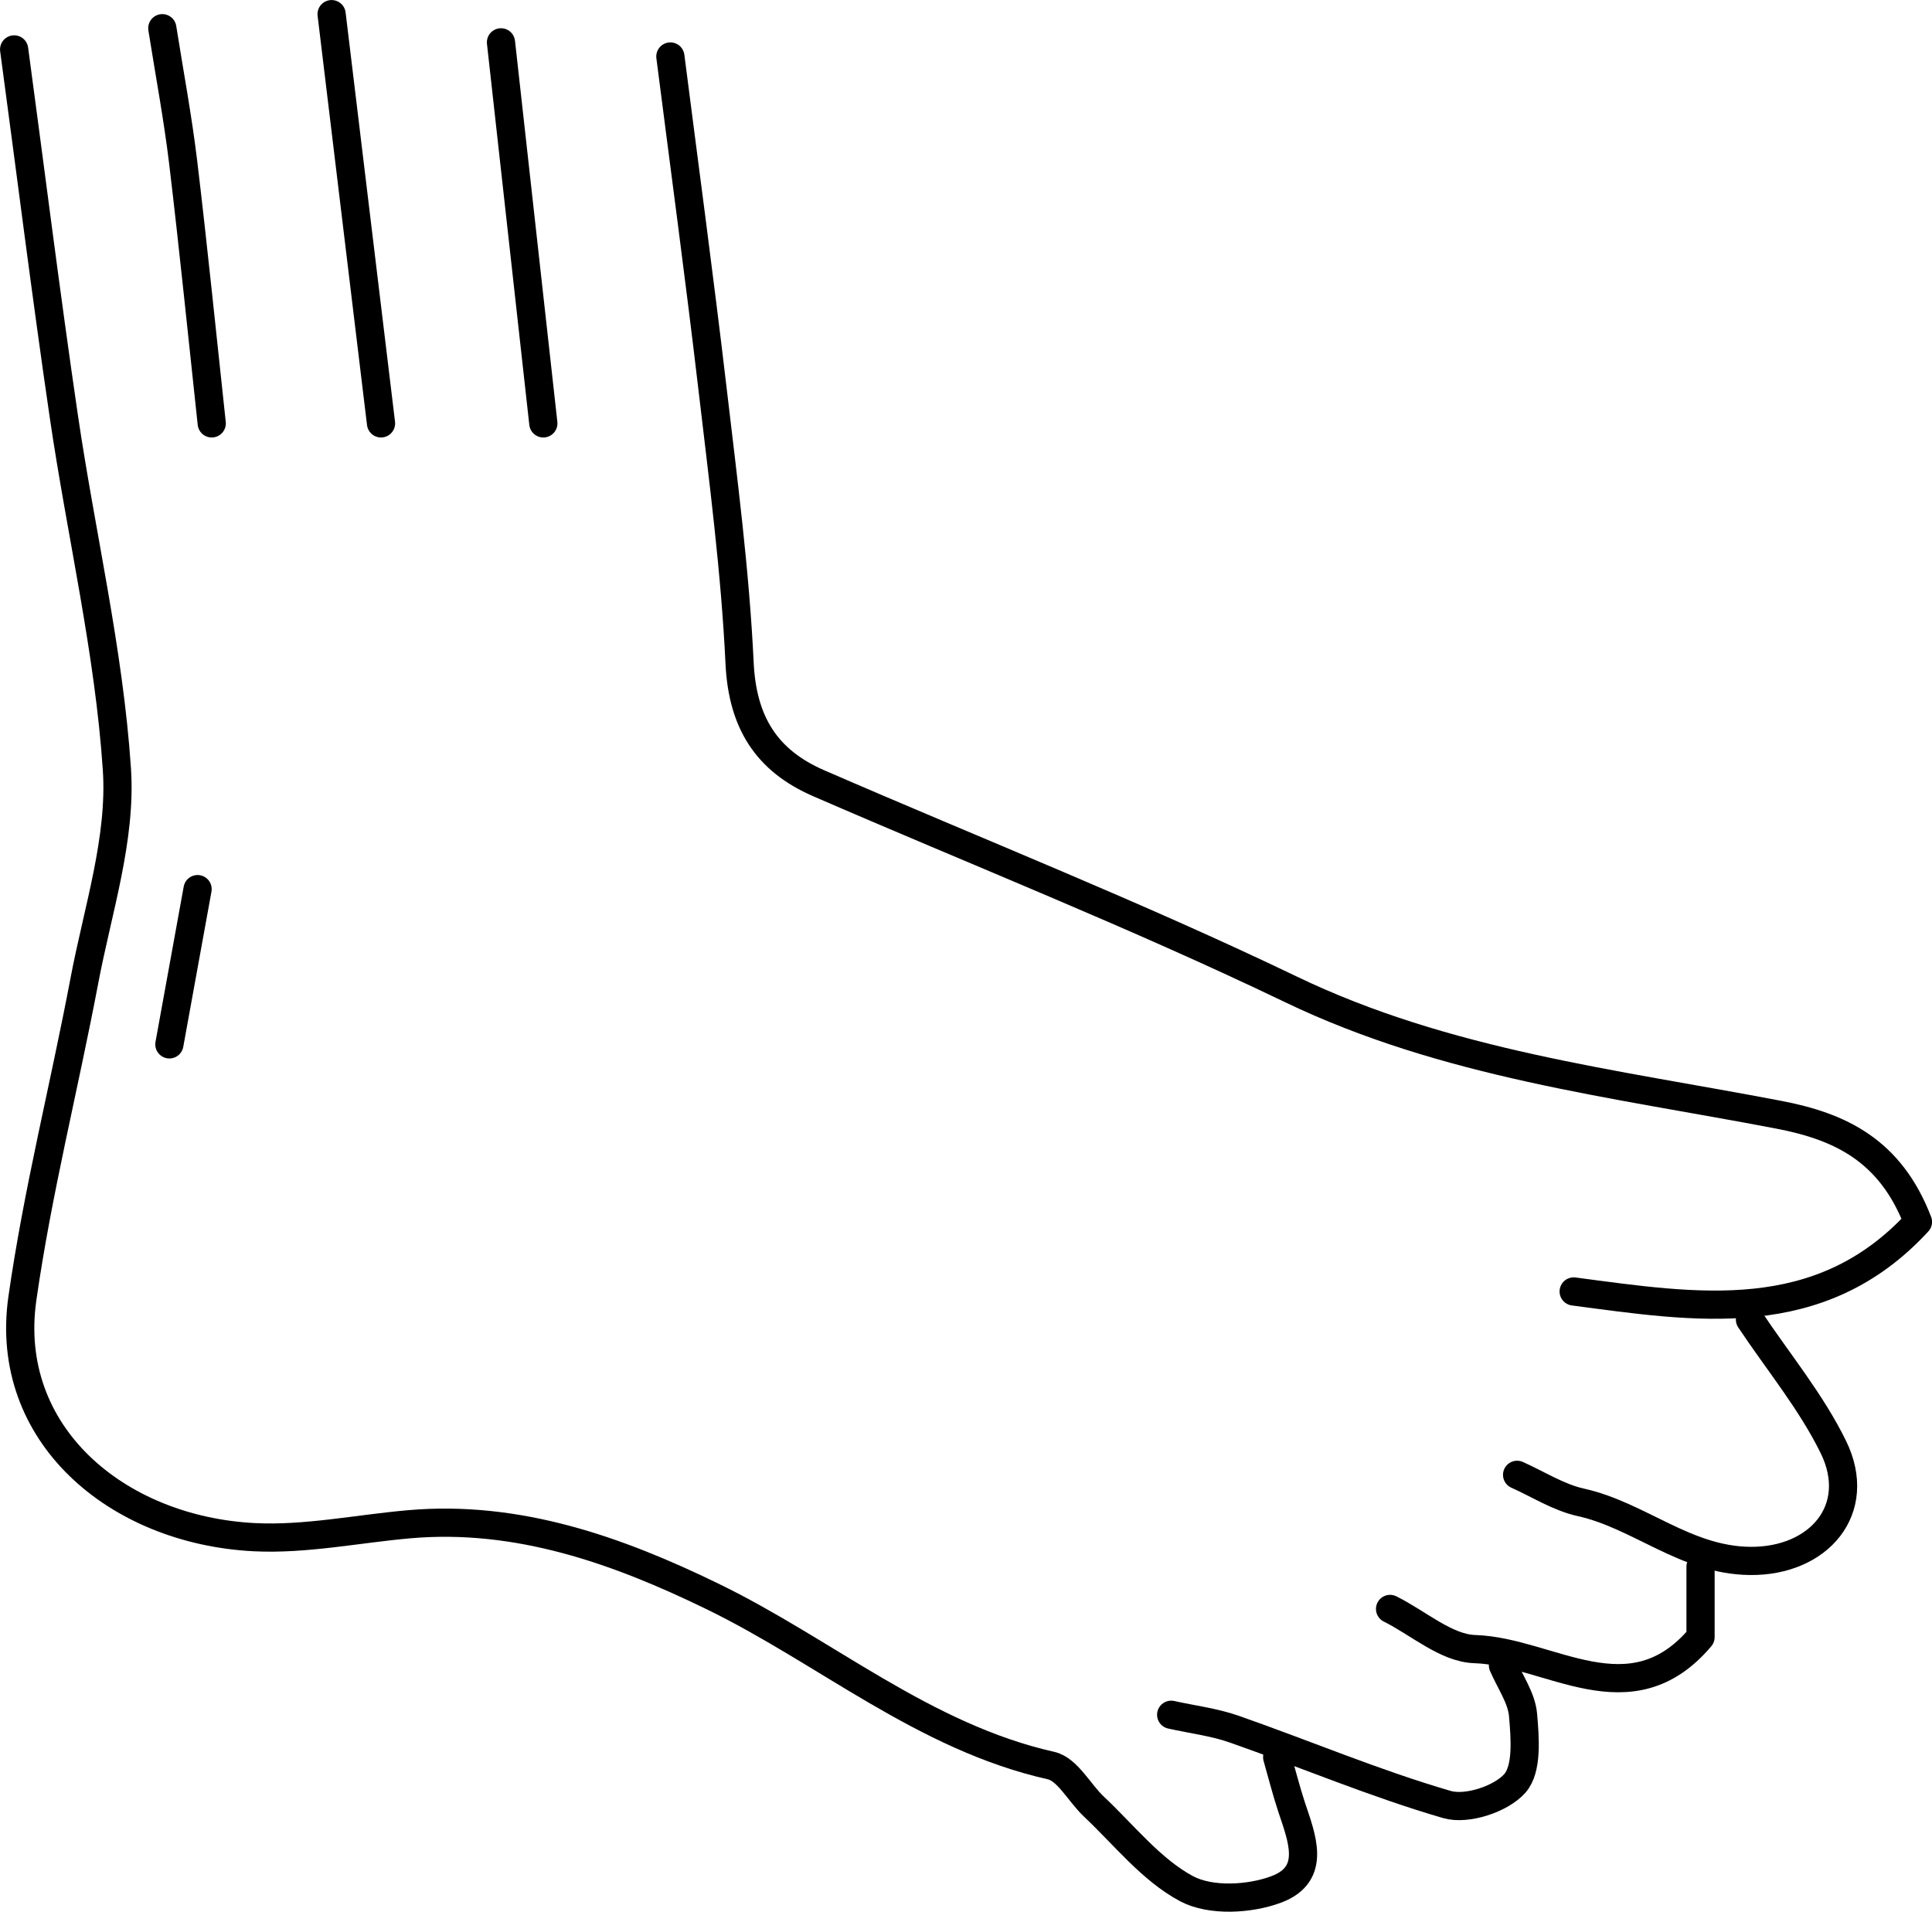
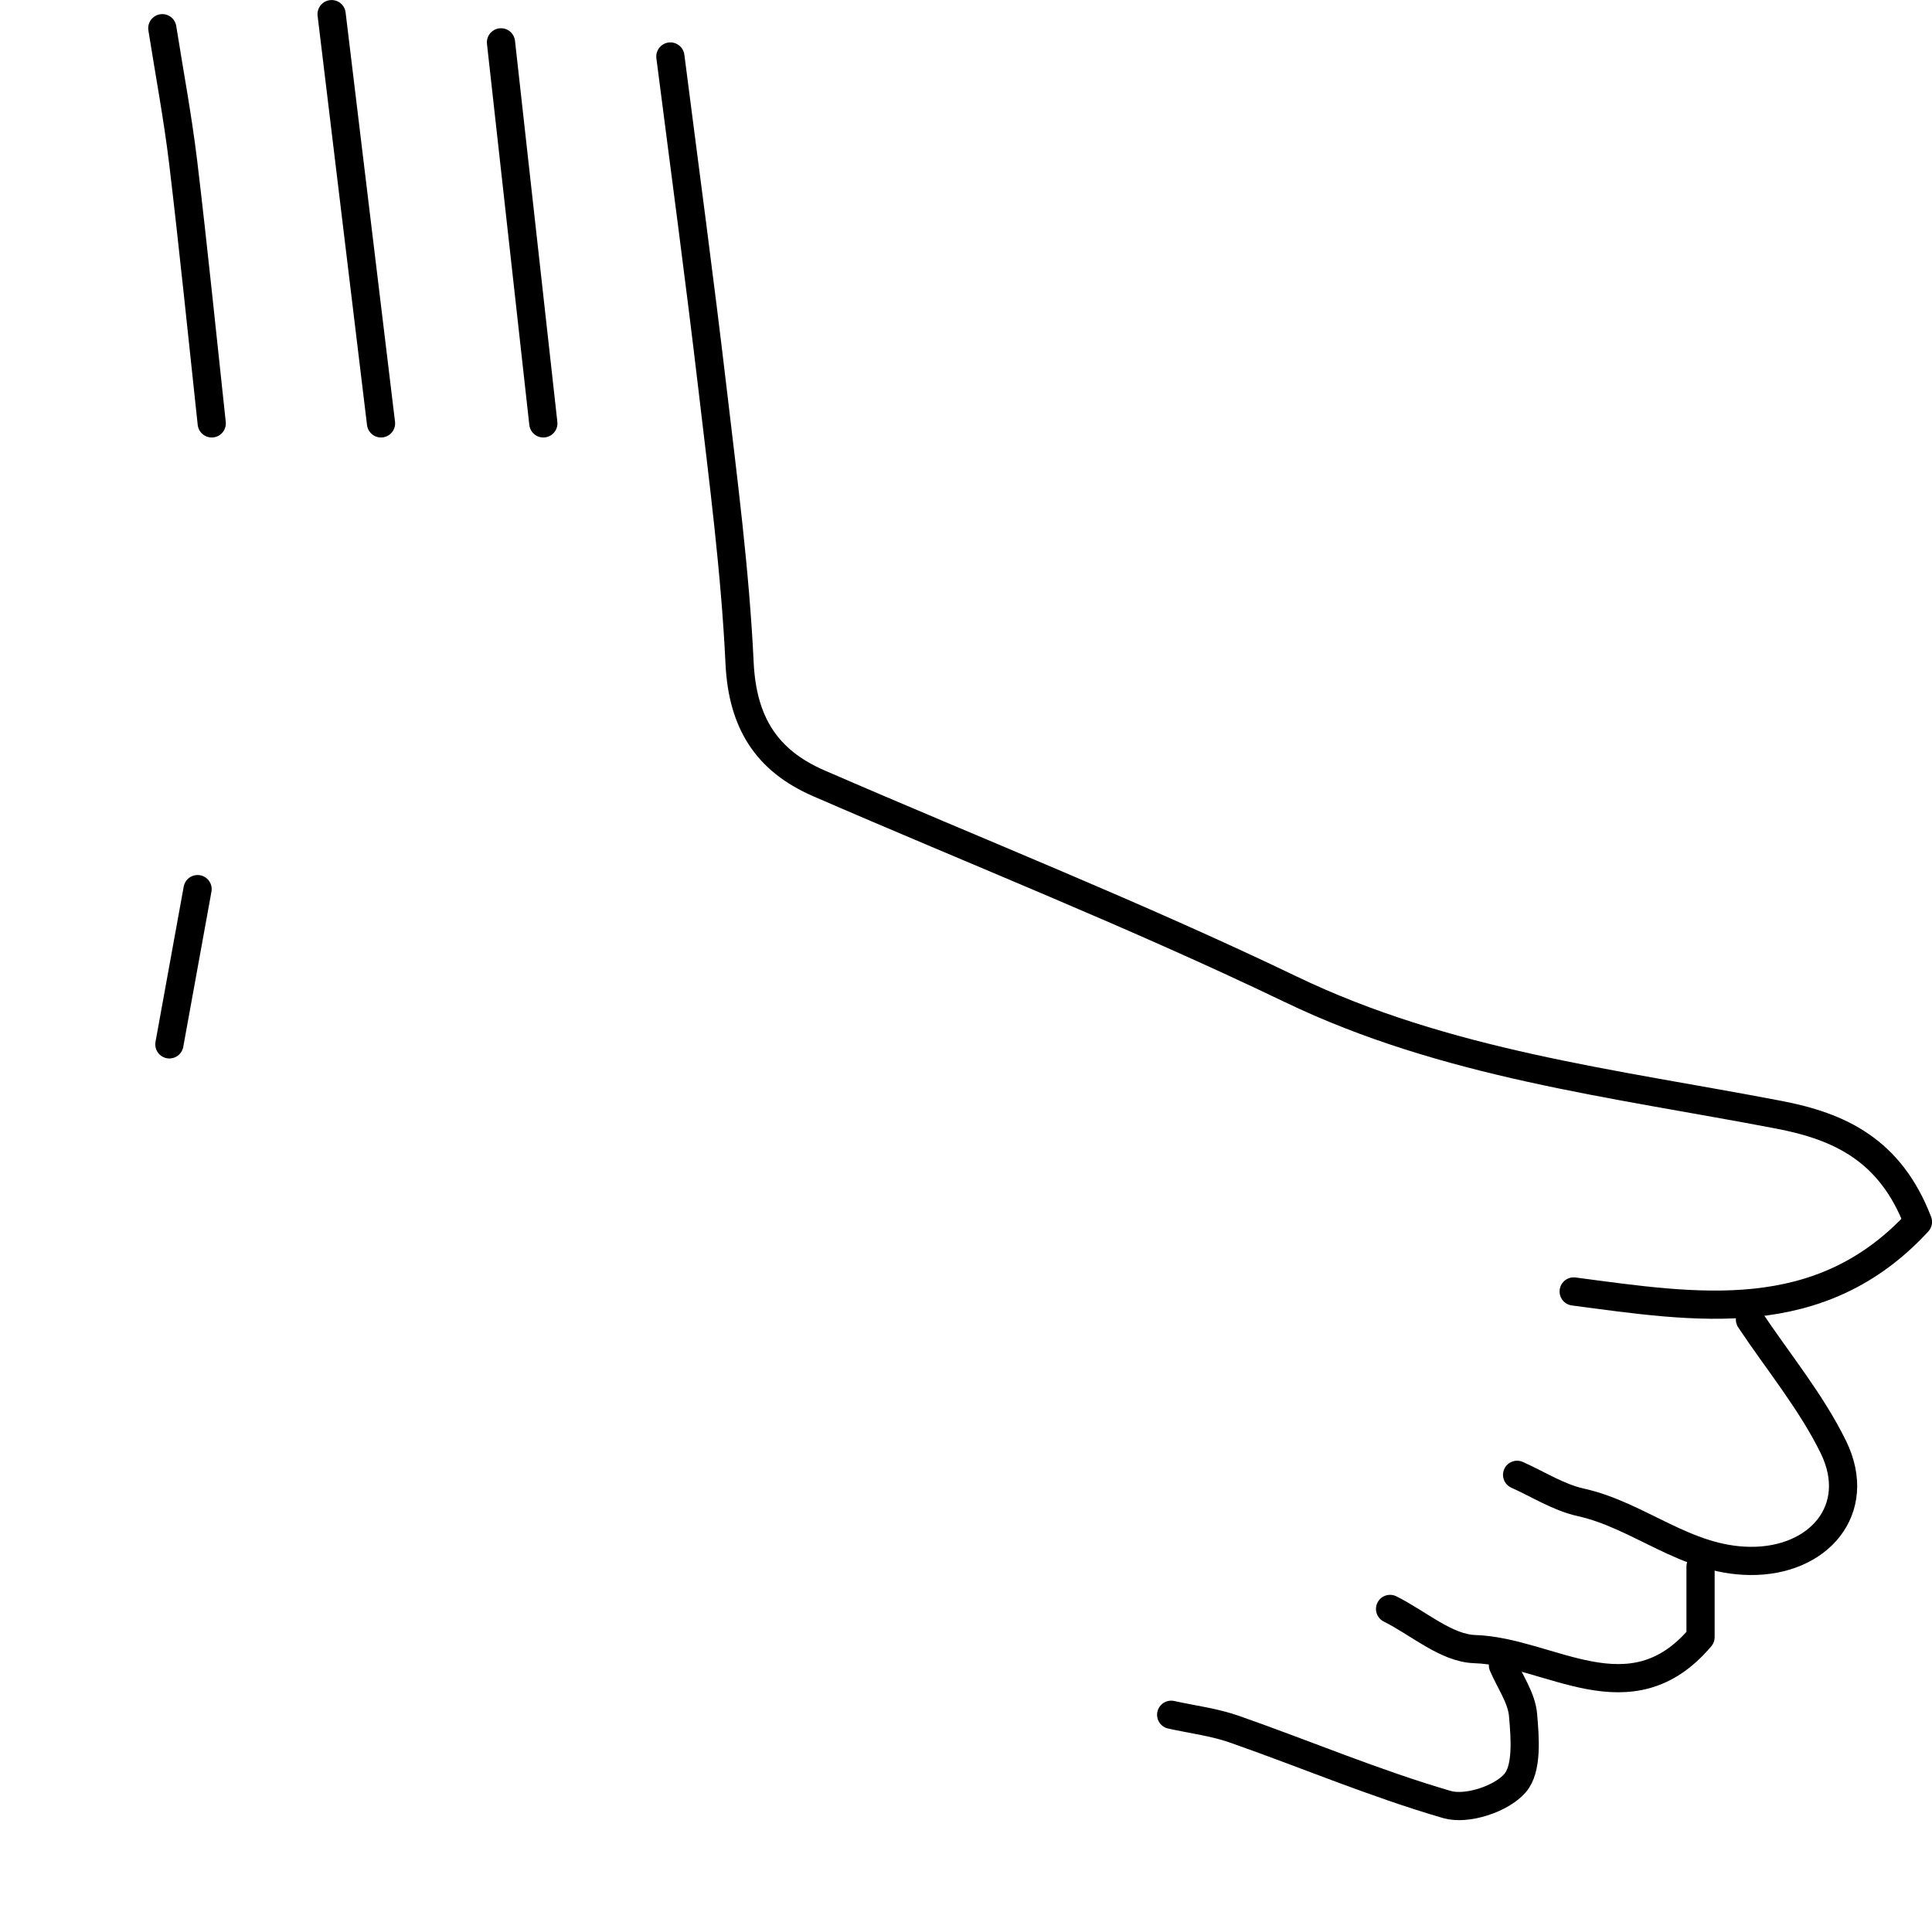
<svg xmlns="http://www.w3.org/2000/svg" id="Layer_2" data-name="Layer 2" viewBox="0 0 221.28 218.94">
  <defs>
    <style>
      .cls-1 {
        fill: none;
        stroke: #000;
        stroke-linecap: round;
        stroke-linejoin: round;
        stroke-width: 3.23px;
      }
    </style>
  </defs>
  <g id="Layer_2-2" data-name="Layer 2">
    <g>
-       <path class="cls-1" d="M1.62,5.66c1.89,14.01,3.64,28.04,5.69,42.02,1.98,13.5,5.18,26.88,6.08,40.44.53,7.96-2.21,16.17-3.73,24.22-2.3,12.15-5.36,24.17-7.1,36.39-2.19,15.42,10.69,26.5,26.54,27.32,5.88.3,11.84-.96,17.77-1.48,12.46-1.09,23.88,2.99,34.68,8.24,13,6.31,24.23,16.11,38.83,19.4,1.88.42,3.23,3.11,4.89,4.68,3.47,3.26,6.58,7.26,10.65,9.43,2.73,1.45,7.21,1.22,10.28.06,4.66-1.76,2.88-5.94,1.71-9.48-.61-1.86-1.09-3.77-1.63-5.65" />
      <path class="cls-1" d="M76.78,6.47c1.62,12.66,3.33,25.31,4.82,37.99,1.23,10.49,2.61,20.99,3.11,31.52.33,6.77,3.09,11.13,9.05,13.72,18.04,7.84,36.36,15.09,54.07,23.6,17.78,8.55,36.94,10.74,55.85,14.36,7.04,1.34,12.83,4.05,15.99,12.28-11.24,12.21-25.4,9.82-39.43,7.97" />
      <path class="cls-1" d="M37.98,1.62c1.89,15.62,3.77,31.25,5.66,46.87" />
      <path class="cls-1" d="M18.59,3.23c.81,5.12,1.77,10.22,2.39,15.36,1.19,9.95,2.19,19.93,3.27,29.9" />
      <path class="cls-1" d="M57.38,4.85c1.62,14.55,3.23,29.09,4.85,43.64" />
      <path class="cls-1" d="M172.14,190.73c.81,1.89,2.13,3.73,2.3,5.67.23,2.65.52,6.2-.94,7.85-1.58,1.79-5.5,3.08-7.77,2.42-8.25-2.4-16.2-5.77-24.33-8.62-2.33-.82-4.83-1.12-7.26-1.66" />
      <path class="cls-1" d="M200.43,151.13c3.23,4.85,7.02,9.42,9.56,14.61,3.48,7.13-1.68,13.12-9.56,13.03-7.4-.08-12.66-5.22-19.38-6.71-2.54-.56-4.87-2.07-7.29-3.15" />
      <path class="cls-1" d="M194.77,179.42c0,2.69,0,5.39,0,8.08-8.06,9.54-17.25,1.65-25.85,1.37-3.28-.1-6.47-2.99-9.71-4.6" />
      <path class="cls-1" d="M22.63,101.83c-1.08,5.93-2.16,11.85-3.23,17.78" />
    </g>
  </g>
</svg>